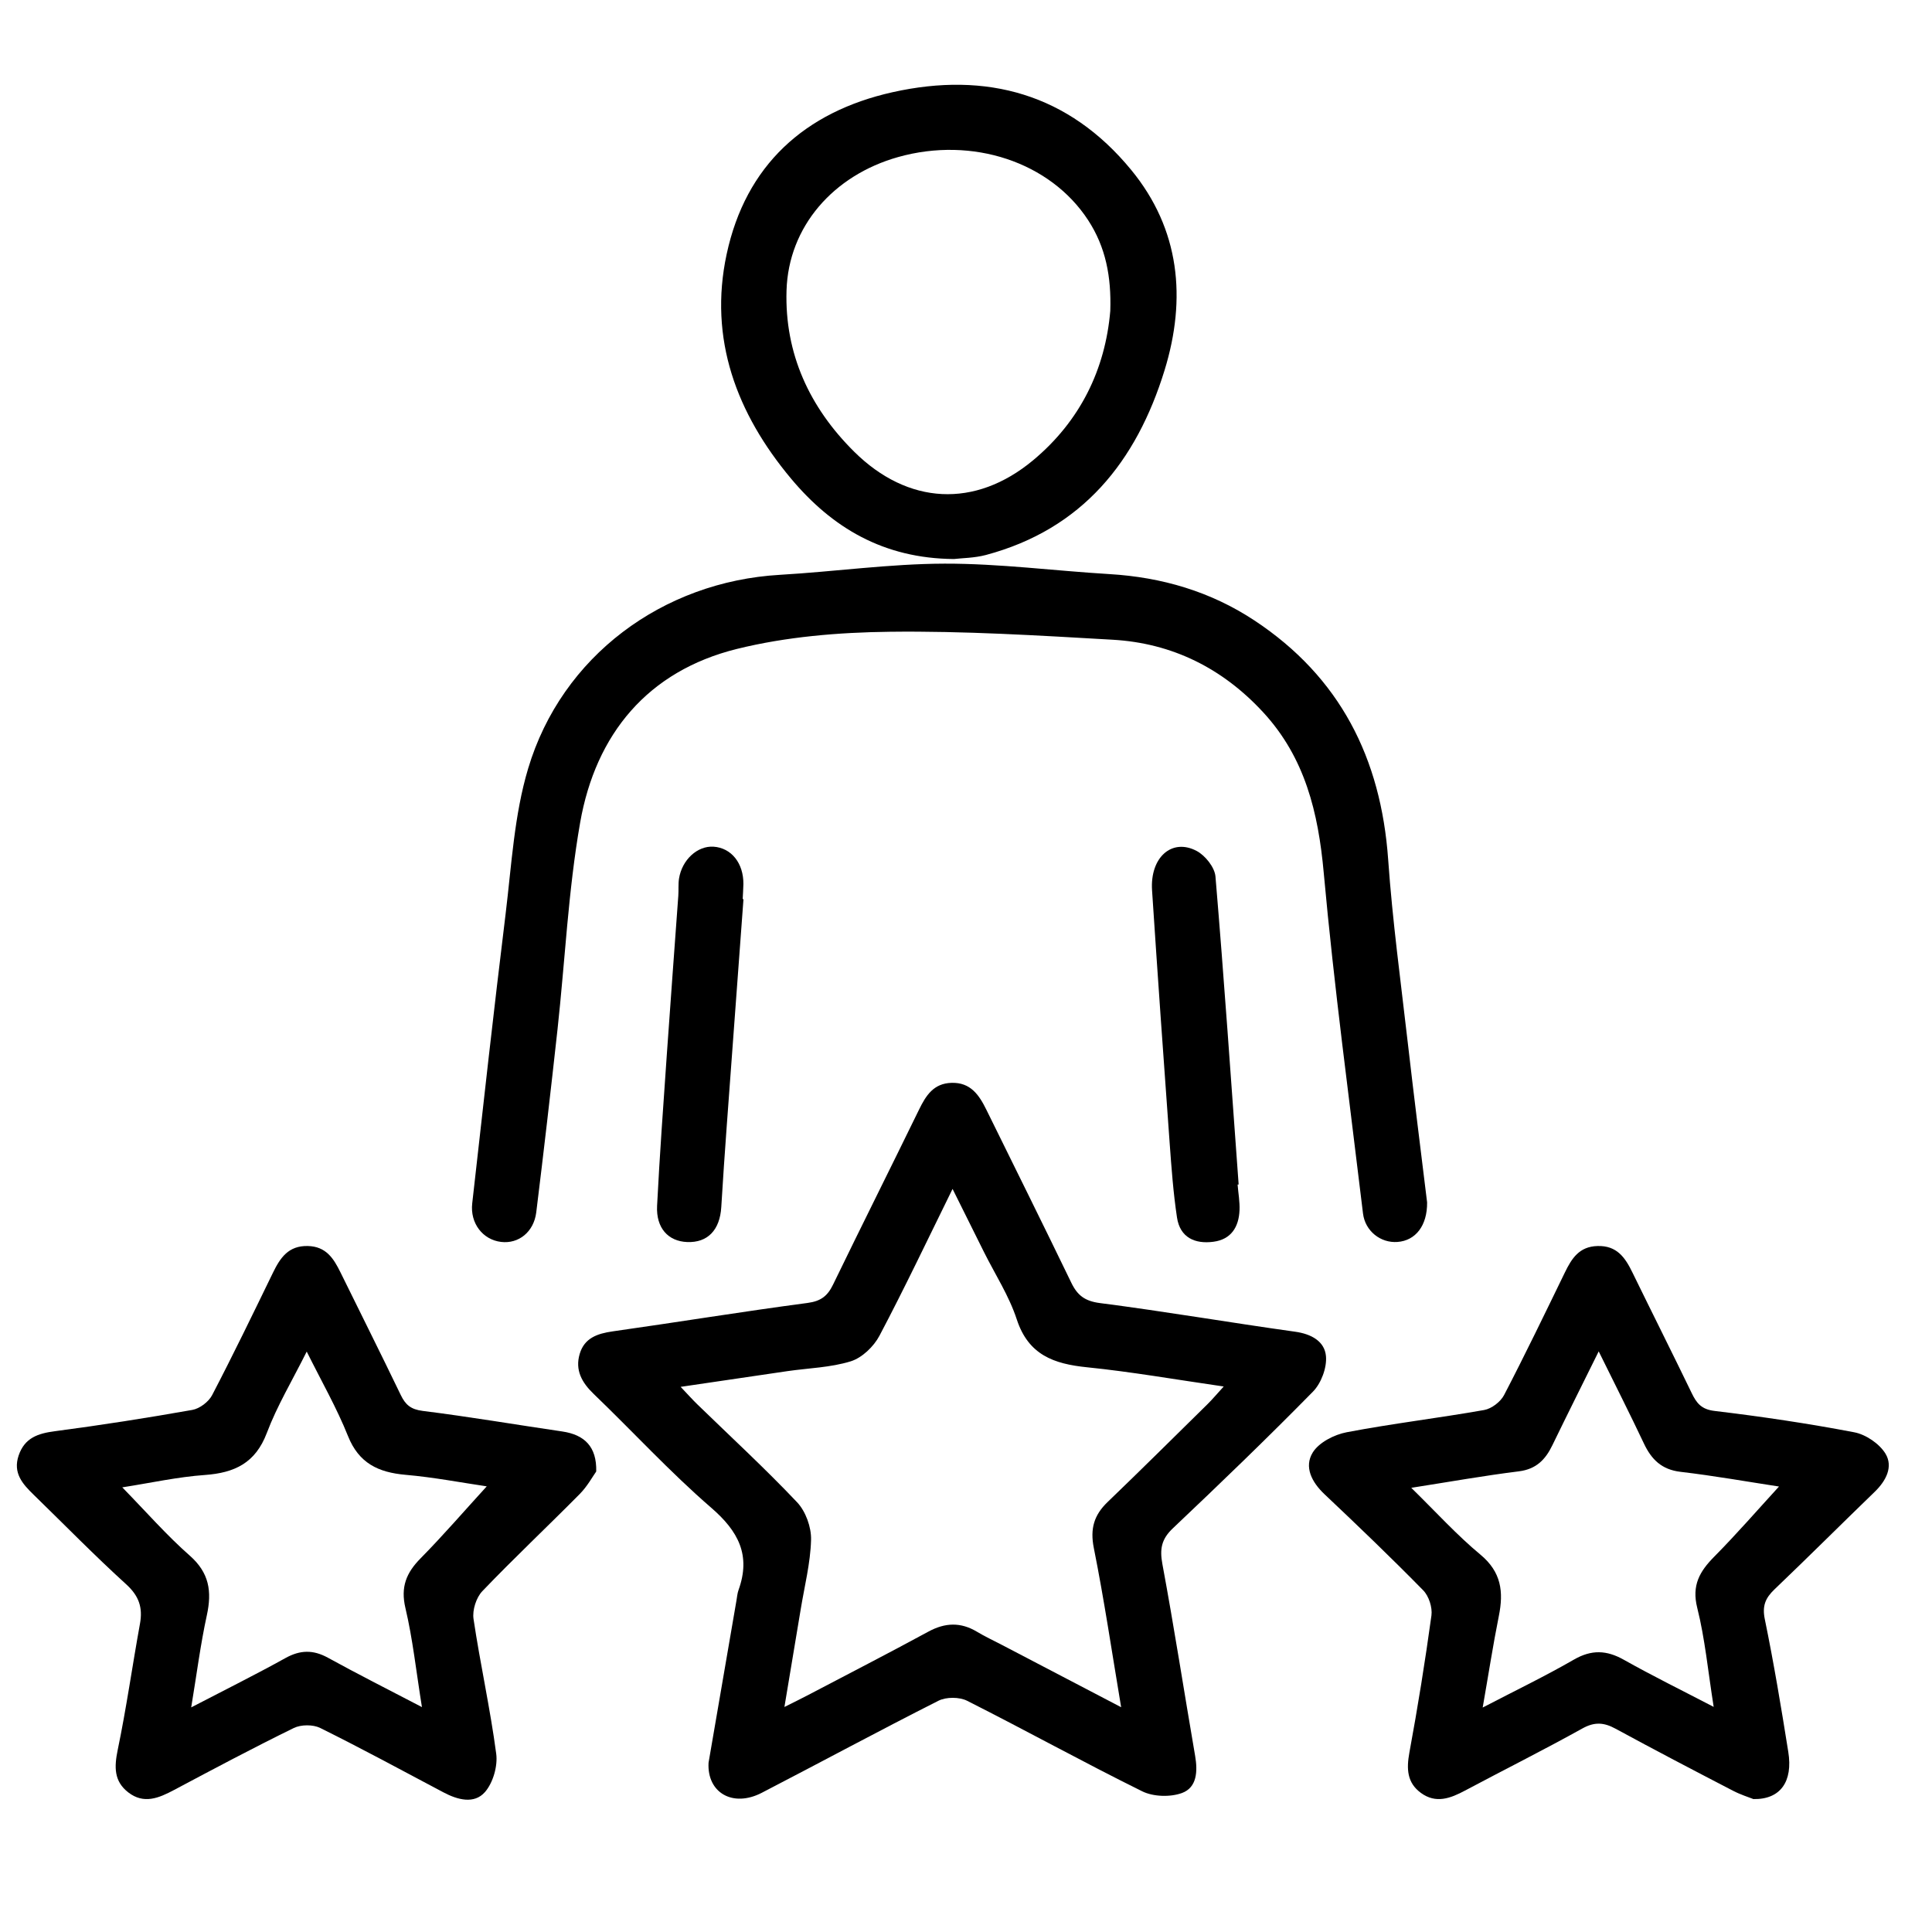
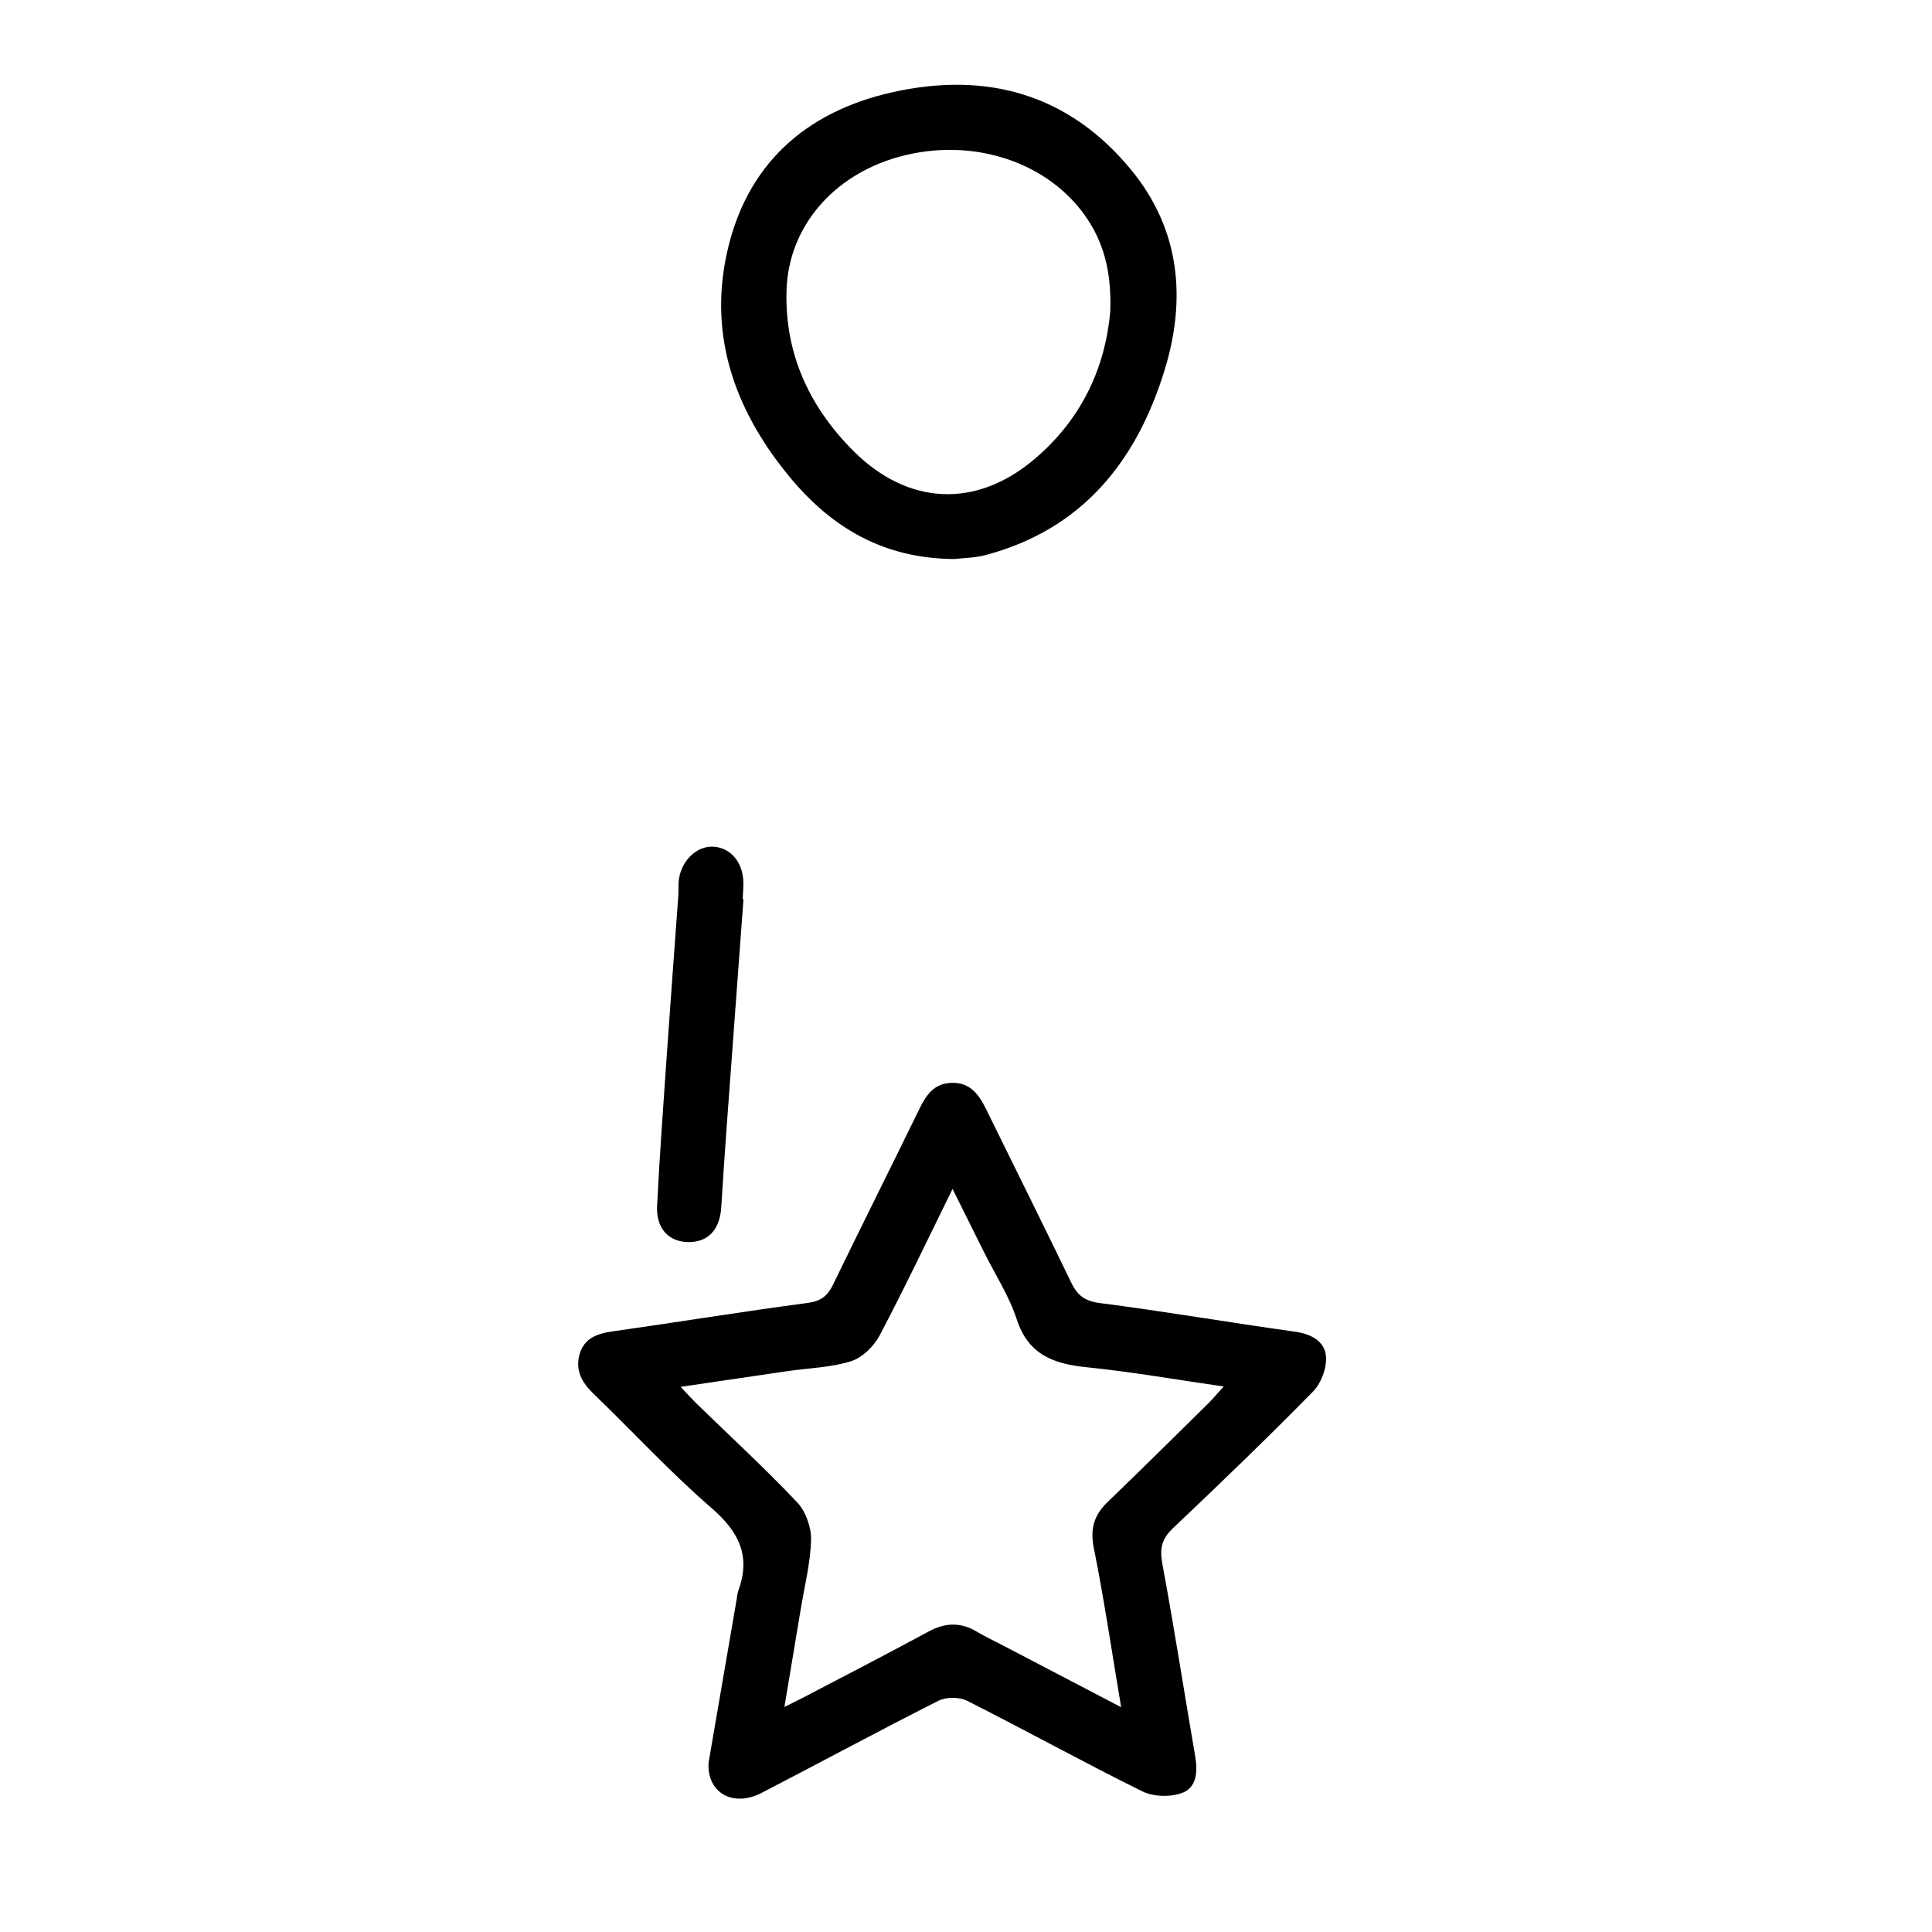
<svg xmlns="http://www.w3.org/2000/svg" version="1.1" id="Layer_1" x="0px" y="0px" width="66px" height="66px" viewBox="0 0 66 66" xml:space="preserve">
  <g>
    <path fill-rule="evenodd" clip-rule="evenodd" d="M24.205,60.219c0.318-1.849,0.635-3.696,0.954-5.546   c0.021-0.119,0.03-0.244,0.071-0.357c0.427-1.188-0.005-2.008-0.938-2.813c-1.406-1.216-2.669-2.595-4.012-3.885   c-0.405-0.39-0.64-0.813-0.477-1.366c0.16-0.543,0.602-0.695,1.125-0.77c2.221-0.314,4.435-0.677,6.658-0.971   c0.459-0.061,0.684-0.238,0.873-0.628c0.968-1.996,1.963-3.98,2.937-5.977c0.236-0.484,0.498-0.896,1.108-0.914   c0.653-0.021,0.945,0.417,1.192,0.918c0.969,1.968,1.946,3.934,2.901,5.909c0.21,0.436,0.467,0.631,0.986,0.697   c2.224,0.286,4.436,0.667,6.658,0.977c0.557,0.077,1.01,0.328,1.056,0.834c0.036,0.394-0.162,0.925-0.442,1.211   c-1.562,1.591-3.169,3.138-4.787,4.67c-0.39,0.368-0.455,0.706-0.359,1.223c0.405,2.18,0.743,4.371,1.119,6.555   c0.09,0.525,0.063,1.078-0.45,1.266c-0.4,0.146-0.981,0.129-1.36-0.059c-2.011-0.994-3.975-2.08-5.976-3.09   c-0.267-0.135-0.717-0.137-0.982-0.003c-2.025,1.022-4.021,2.102-6.035,3.144C25.036,61.757,24.15,61.243,24.205,60.219z    M23.252,47.377c0.25,0.263,0.404,0.437,0.571,0.599c1.142,1.11,2.315,2.19,3.409,3.346c0.293,0.311,0.487,0.853,0.475,1.28   c-0.021,0.797-0.225,1.588-0.355,2.382c-0.177,1.071-0.356,2.141-0.555,3.329c0.345-0.173,0.563-0.278,0.775-0.39   c1.383-0.726,2.771-1.439,4.143-2.184c0.57-0.31,1.104-0.33,1.66,0.004c0.271,0.163,0.561,0.298,0.841,0.444   c1.332,0.697,2.664,1.393,4.084,2.134c-0.318-1.893-0.58-3.673-0.933-5.436c-0.133-0.662,0.006-1.128,0.473-1.576   c1.148-1.104,2.278-2.226,3.414-3.344c0.162-0.16,0.31-0.337,0.55-0.6c-1.648-0.238-3.155-0.503-4.673-0.657   c-1.13-0.115-1.998-0.42-2.396-1.634c-0.263-0.804-0.739-1.537-1.121-2.302c-0.344-0.692-0.688-1.384-1.073-2.157   c-0.86,1.747-1.644,3.401-2.498,5.017c-0.195,0.369-0.594,0.752-0.978,0.872c-0.689,0.214-1.439,0.231-2.164,0.336   C25.729,47.011,24.556,47.186,23.252,47.377z" />
-     <path fill-rule="evenodd" clip-rule="evenodd" d="M48.752,41.075c0.008,0.797-0.395,1.307-1.013,1.352   c-0.573,0.043-1.104-0.37-1.177-0.974c-0.464-3.877-0.989-7.747-1.341-11.634c-0.186-2.062-0.64-3.938-2.071-5.488   c-1.387-1.502-3.105-2.361-5.141-2.477c-2.536-0.145-5.078-0.303-7.615-0.272c-1.746,0.021-3.534,0.169-5.222,0.587   c-3.042,0.754-4.823,2.906-5.354,5.936c-0.407,2.326-0.515,4.704-0.772,7.057c-0.229,2.086-0.47,4.171-0.727,6.255   c-0.084,0.672-0.605,1.081-1.201,1.009c-0.625-0.074-1.064-0.637-0.986-1.319c0.371-3.298,0.736-6.598,1.141-9.892   c0.203-1.663,0.293-3.373,0.769-4.961c1.149-3.843,4.601-6.385,8.598-6.617c1.878-0.109,3.753-0.377,5.63-0.382   c1.876-0.004,3.752,0.245,5.629,0.357c1.791,0.107,3.458,0.595,4.956,1.585c2.924,1.932,4.322,4.709,4.567,8.168   c0.147,2.091,0.431,4.174,0.67,6.258C48.303,37.464,48.536,39.303,48.752,41.075z" />
-     <path fill-rule="evenodd" clip-rule="evenodd" d="M20.368,50.268c-0.118,0.165-0.302,0.505-0.563,0.769   c-1.102,1.114-2.244,2.188-3.327,3.319c-0.21,0.219-0.346,0.648-0.302,0.948c0.229,1.539,0.571,3.063,0.775,4.605   c0.057,0.421-0.107,0.991-0.383,1.309c-0.369,0.423-0.938,0.267-1.422,0.01c-1.398-0.741-2.791-1.496-4.207-2.198   c-0.247-0.122-0.657-0.119-0.904,0.002c-1.379,0.675-2.734,1.396-4.09,2.117c-0.519,0.276-1.032,0.494-1.564,0.081   c-0.491-0.38-0.48-0.869-0.36-1.45c0.297-1.429,0.5-2.877,0.761-4.313c0.1-0.551-0.035-0.947-0.469-1.343   c-1.086-0.987-2.113-2.039-3.166-3.064c-0.378-0.367-0.712-0.741-0.51-1.339c0.207-0.605,0.661-0.753,1.242-0.829   c1.568-0.206,3.134-0.451,4.691-0.727c0.253-0.045,0.559-0.277,0.678-0.508c0.72-1.38,1.397-2.782,2.078-4.182   c0.248-0.508,0.527-0.924,1.188-0.909c0.626,0.014,0.883,0.425,1.117,0.9c0.686,1.396,1.384,2.787,2.059,4.189   c0.161,0.335,0.345,0.493,0.75,0.544c1.595,0.199,3.181,0.47,4.771,0.703C19.967,49.014,20.389,49.42,20.368,50.268z    M14.414,58.317c-0.199-1.235-0.314-2.325-0.564-3.383c-0.17-0.721,0.029-1.204,0.52-1.701c0.783-0.795,1.514-1.644,2.258-2.457   c-0.851-0.125-1.809-0.31-2.774-0.394c-0.926-0.082-1.593-0.391-1.966-1.324c-0.385-0.963-0.906-1.871-1.41-2.886   c-0.496,0.994-1.014,1.855-1.363,2.78c-0.389,1.028-1.101,1.363-2.119,1.436c-0.922,0.065-1.835,0.269-2.819,0.422   c0.827,0.847,1.521,1.643,2.306,2.333c0.666,0.586,0.76,1.223,0.584,2.032c-0.219,1.004-0.348,2.026-0.535,3.152   c1.156-0.601,2.201-1.12,3.221-1.686c0.503-0.279,0.945-0.286,1.445-0.013C12.197,57.178,13.217,57.693,14.414,58.317z" />
-     <path fill-rule="evenodd" clip-rule="evenodd" d="M59.899,61.459c-0.164-0.065-0.443-0.152-0.698-0.285   c-1.341-0.696-2.681-1.395-4.008-2.117c-0.398-0.217-0.716-0.243-1.135-0.011c-1.321,0.735-2.676,1.412-4.011,2.123   c-0.497,0.265-0.993,0.455-1.506,0.08c-0.475-0.348-0.496-0.819-0.395-1.374c0.287-1.557,0.539-3.121,0.754-4.688   c0.037-0.274-0.089-0.665-0.283-0.861c-1.098-1.119-2.229-2.204-3.369-3.28c-0.439-0.414-0.706-0.938-0.402-1.428   c0.214-0.345,0.735-0.61,1.162-0.691c1.557-0.297,3.133-0.483,4.693-0.759c0.253-0.045,0.559-0.278,0.68-0.51   c0.719-1.382,1.395-2.786,2.077-4.188c0.233-0.479,0.49-0.888,1.115-0.904c0.661-0.02,0.944,0.393,1.191,0.9   c0.672,1.377,1.361,2.747,2.028,4.126c0.167,0.346,0.332,0.555,0.783,0.608c1.596,0.191,3.189,0.427,4.769,0.729   c0.396,0.076,0.858,0.389,1.066,0.729c0.271,0.448,0.02,0.93-0.367,1.304c-1.145,1.107-2.271,2.232-3.423,3.332   c-0.31,0.297-0.426,0.562-0.332,1.02c0.309,1.503,0.561,3.018,0.802,4.532C61.254,60.861,60.822,61.477,59.899,61.459z    M54.614,46.165c-0.571,1.155-1.083,2.177-1.582,3.205c-0.237,0.492-0.552,0.819-1.145,0.893c-1.178,0.146-2.347,0.355-3.676,0.563   c0.852,0.834,1.559,1.617,2.362,2.282c0.716,0.594,0.796,1.271,0.63,2.095c-0.2,0.998-0.355,2.006-0.552,3.129   c1.105-0.575,2.131-1.069,3.114-1.636c0.603-0.348,1.119-0.328,1.711,0.006c0.964,0.543,1.96,1.032,3.066,1.608   c-0.196-1.234-0.297-2.329-0.562-3.385c-0.193-0.771,0.084-1.244,0.582-1.748c0.77-0.778,1.487-1.605,2.211-2.395   c-1.051-0.16-2.202-0.366-3.362-0.502c-0.645-0.075-0.994-0.421-1.252-0.967C55.684,48.308,55.18,47.313,54.614,46.165z" />
    <path fill-rule="evenodd" clip-rule="evenodd" d="M32.588,19.097c-2.407-0.018-4.164-1.071-5.569-2.752   c-1.855-2.22-2.817-4.768-2.196-7.66c0.651-3.037,2.665-4.864,5.668-5.535c3.218-0.719,6.023,0.063,8.151,2.653   c1.667,2.028,1.894,4.394,1.143,6.84c-0.96,3.119-2.809,5.435-6.104,6.316C33.285,19.064,32.861,19.064,32.588,19.097z    M37.929,10.62c0.038-1.174-0.157-2.178-0.755-3.096c-1.291-1.984-3.946-2.875-6.492-2.159c-2.216,0.625-3.747,2.378-3.813,4.559   c-0.066,2.158,0.786,3.994,2.31,5.506c1.835,1.818,4.129,1.944,6.113,0.294C36.905,14.38,37.759,12.614,37.929,10.62z" />
-     <path fill-rule="evenodd" clip-rule="evenodd" d="M42.278,40.466c0.024,0.292,0.078,0.586,0.066,0.877   c-0.024,0.571-0.285,0.998-0.891,1.077c-0.635,0.085-1.143-0.146-1.245-0.829c-0.127-0.843-0.189-1.696-0.251-2.548   c-0.209-2.875-0.412-5.751-0.601-8.628c-0.074-1.125,0.679-1.797,1.528-1.343c0.291,0.156,0.61,0.556,0.638,0.868   c0.295,3.505,0.536,7.016,0.792,10.524C42.303,40.464,42.29,40.465,42.278,40.466z" />
    <path fill-rule="evenodd" clip-rule="evenodd" d="M25.398,30.717c-0.19,2.58-0.382,5.16-0.571,7.74   c-0.067,0.926-0.132,1.852-0.187,2.777c-0.047,0.786-0.466,1.224-1.165,1.196c-0.649-0.025-1.067-0.479-1.028-1.239   c0.088-1.731,0.214-3.46,0.334-5.188c0.125-1.802,0.261-3.602,0.391-5.404c0.014-0.195-0.006-0.394,0.024-0.585   c0.103-0.646,0.63-1.125,1.179-1.09c0.608,0.04,1.028,0.564,1.02,1.278c-0.003,0.171-0.016,0.342-0.024,0.513   C25.38,30.716,25.39,30.716,25.398,30.717z" />
  </g>
</svg>